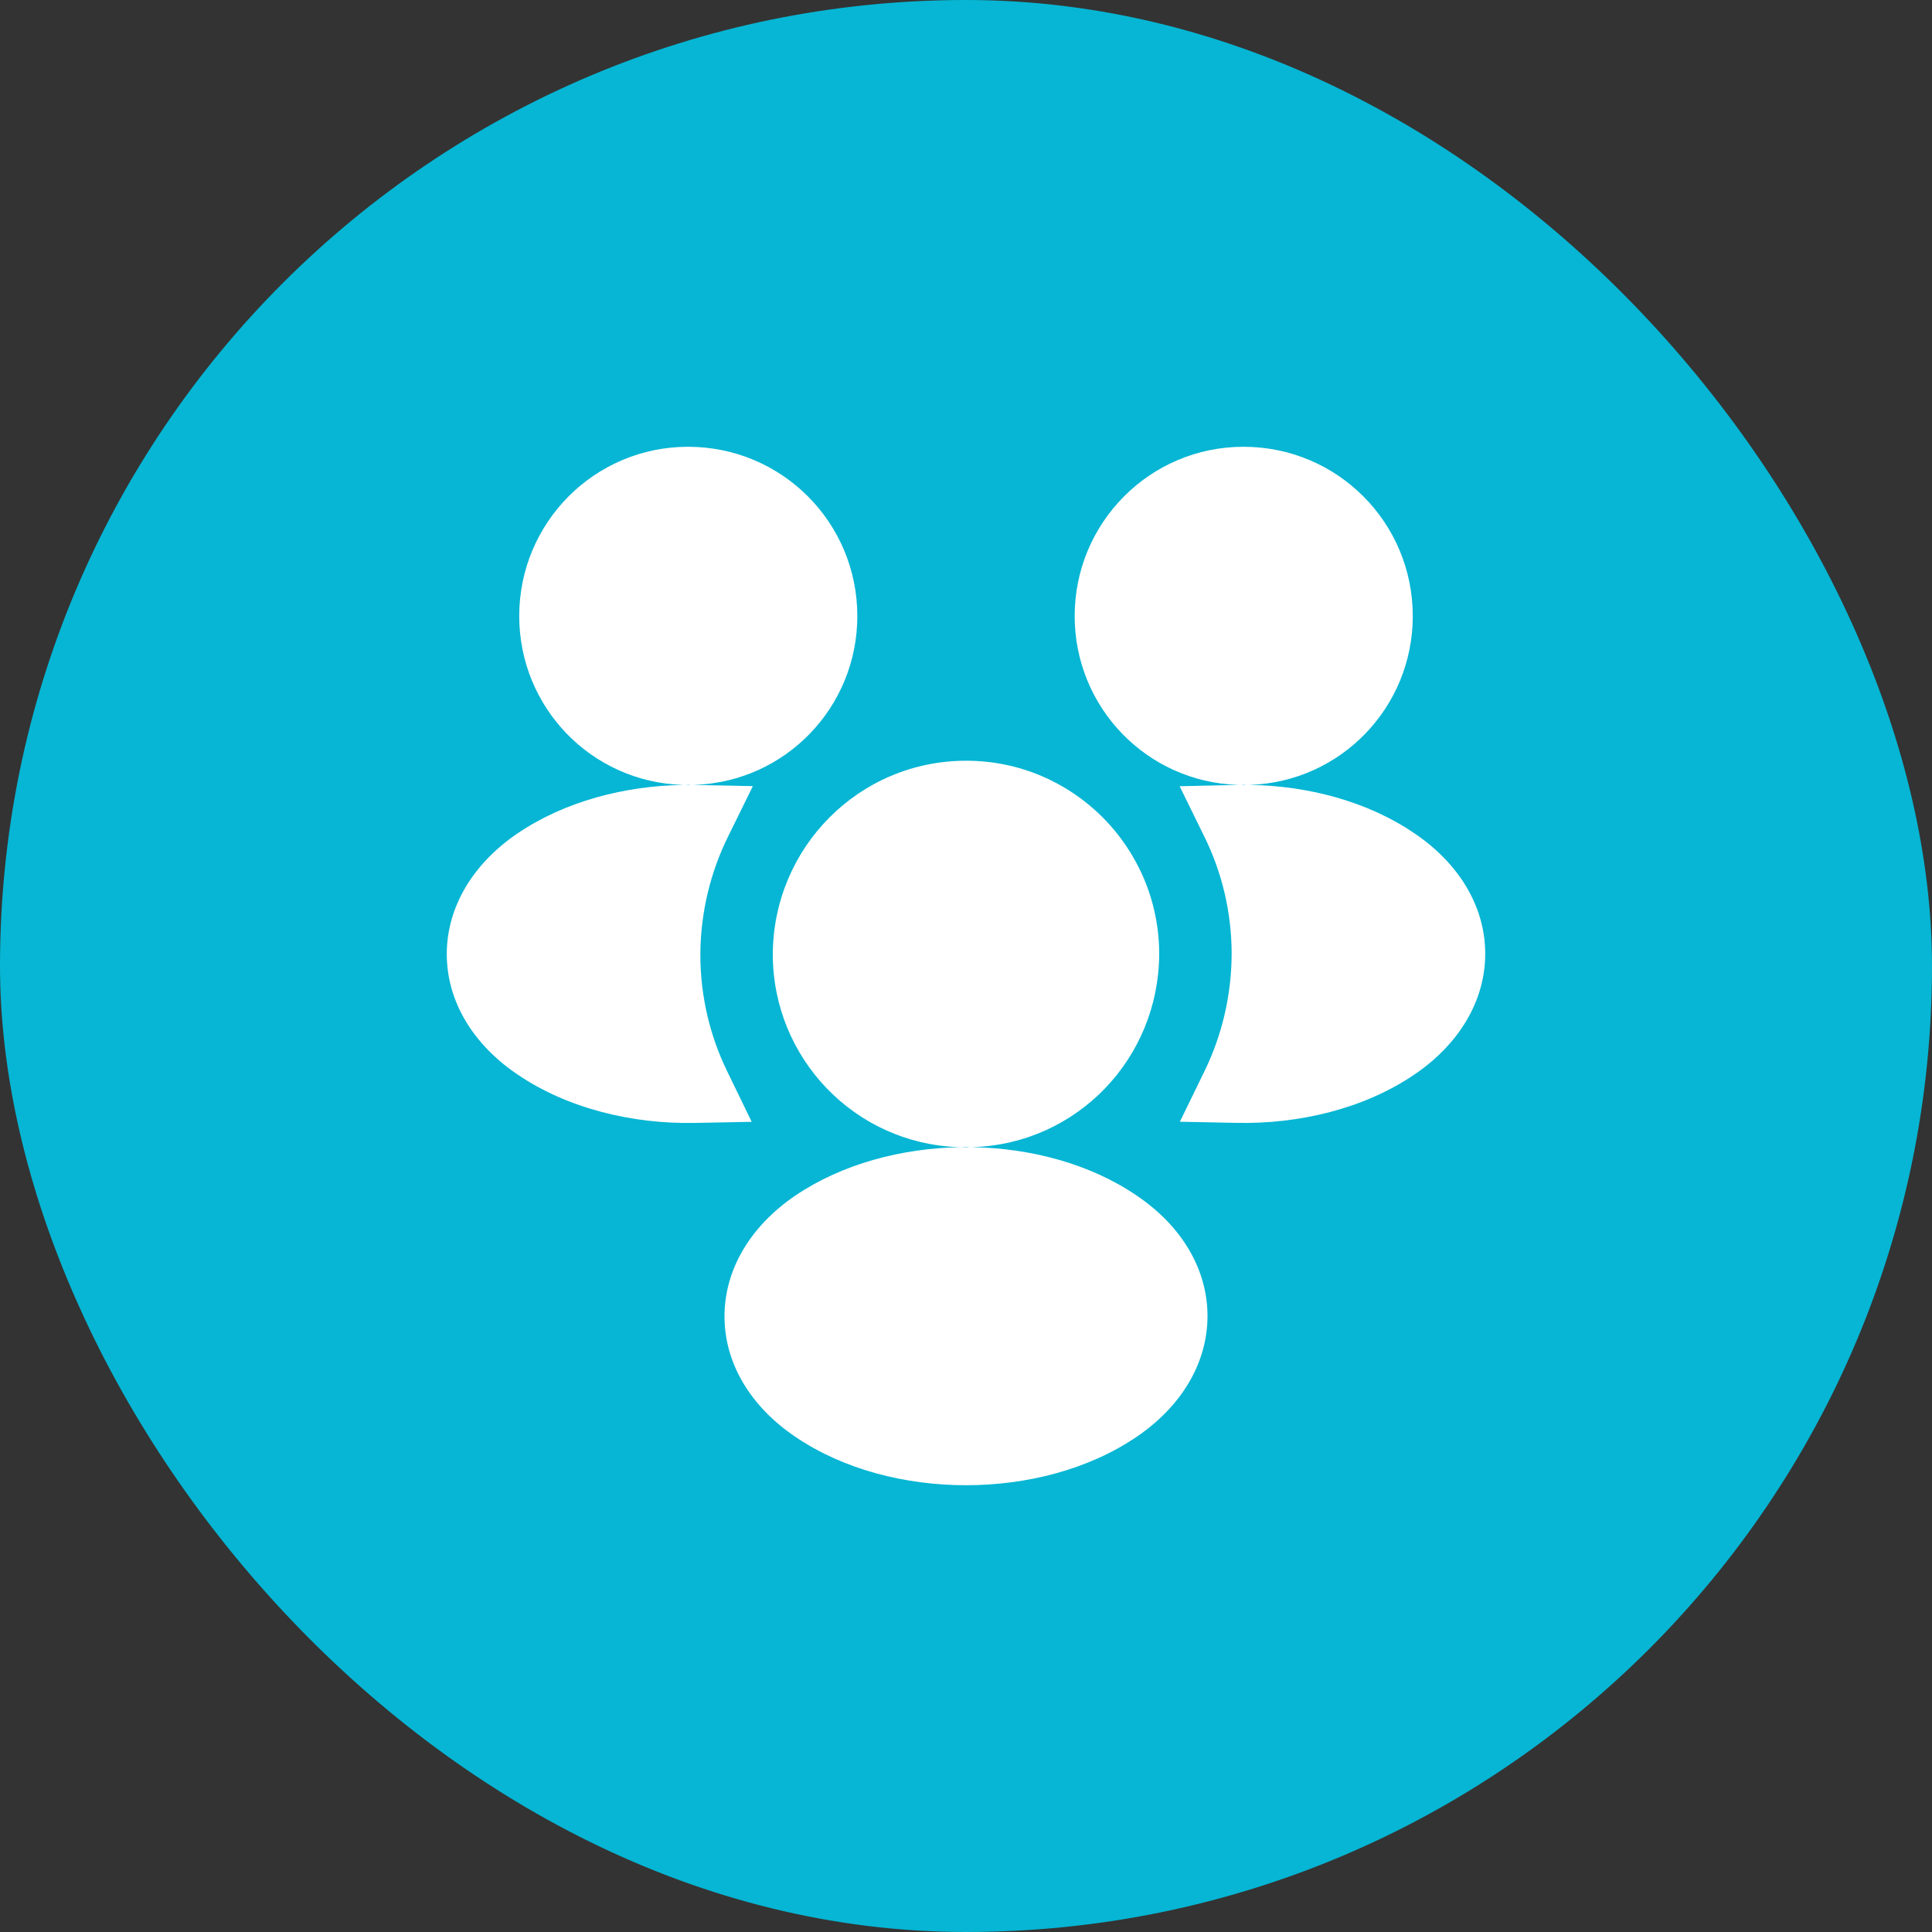
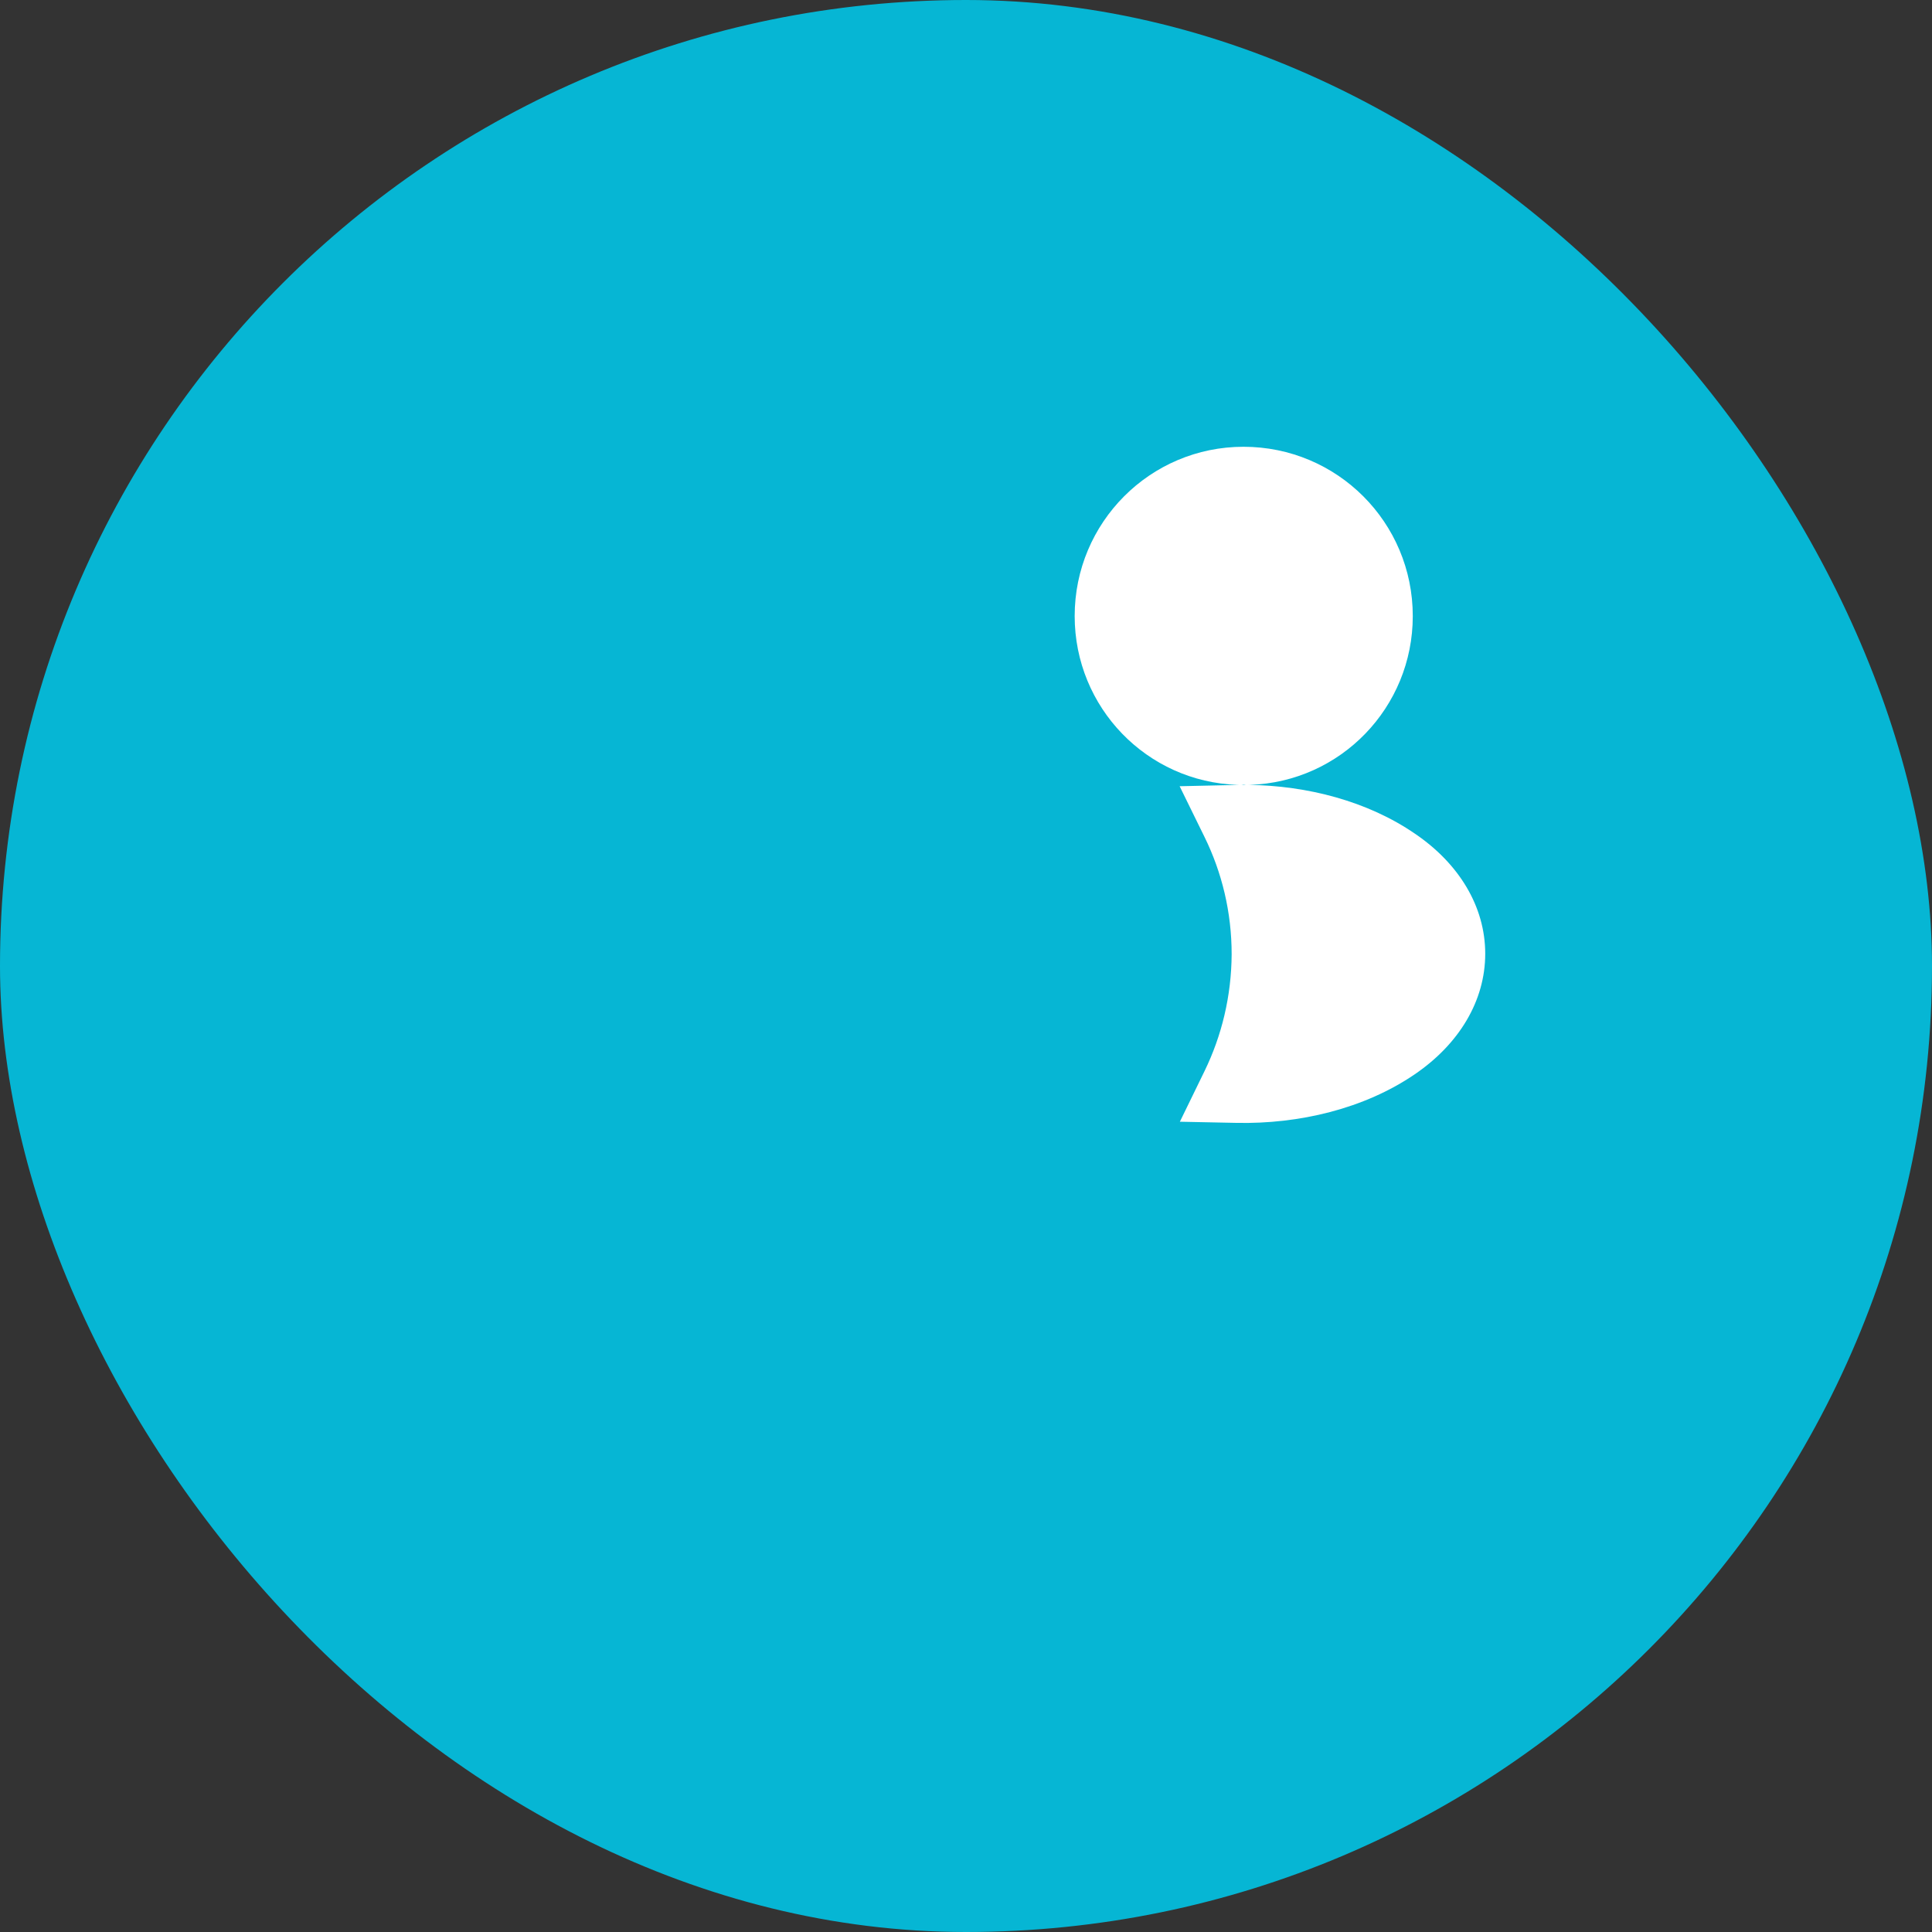
<svg xmlns="http://www.w3.org/2000/svg" width="40" height="40" viewBox="0 0 40 40" fill="none">
  <rect x="0" y="0" width="40" height="40" fill="#333333" stroke="none" />
  <rect width="40" height="40" rx="20" fill="#06B6D4" />
-   <path fill-rule="evenodd" clip-rule="evenodd" d="M14.245 9.25C12.314 9.25 10.75 10.817 10.75 12.755C10.75 14.645 12.242 16.189 14.126 16.25L14.159 16.251C12.939 16.267 11.692 16.59 10.708 17.259L10.706 17.26C9.794 17.884 9.25 18.776 9.25 19.754C9.25 20.732 9.795 21.622 10.707 22.241C11.752 22.954 13.097 23.274 14.391 23.249L15.563 23.226L15.051 22.171C14.699 21.445 14.5 20.628 14.5 19.761C14.505 18.887 14.709 18.064 15.068 17.332L15.587 16.276L14.411 16.252L14.346 16.25L14.374 16.25C16.258 16.189 17.75 14.645 17.75 12.755C17.75 10.815 16.185 9.25 14.245 9.25ZM14.297 16.25L14.25 16.243L14.202 16.25C14.234 16.25 14.266 16.25 14.297 16.25Z" fill="white" />
-   <path fill-rule="evenodd" clip-rule="evenodd" d="M20.005 15.75C17.784 15.75 16.012 17.546 16 19.751L16 19.755C16 21.917 17.706 23.68 19.848 23.75L19.89 23.751C18.678 23.771 17.437 24.093 16.458 24.759L16.456 24.76C15.544 25.384 15 26.276 15 27.254C15 28.232 15.545 29.122 16.457 29.741C17.465 30.429 18.752 30.75 20 30.75C21.249 30.75 22.537 30.429 23.544 29.74C24.456 29.117 25 28.224 25 27.246C25 26.269 24.456 25.378 23.544 24.76C22.568 24.09 21.324 23.768 20.108 23.751L20.142 23.75C22.297 23.68 23.988 21.916 24 19.759L24 19.755C24 17.545 22.213 15.75 20.005 15.75ZM20.073 23.75L20.025 23.744C20.014 23.743 19.989 23.742 19.956 23.745L19.908 23.751C19.941 23.75 19.974 23.75 20.008 23.75L20.073 23.75Z" fill="white" />
  <path fill-rule="evenodd" clip-rule="evenodd" d="M30.75 19.746C30.75 18.769 30.206 17.878 29.294 17.26C28.315 16.588 27.067 16.265 25.846 16.25L25.874 16.25C27.758 16.189 29.25 14.645 29.25 12.755C29.25 10.815 27.685 9.25 25.745 9.25C23.814 9.25 22.25 10.817 22.25 12.755C22.25 14.645 23.742 16.189 25.626 16.25L25.659 16.251C25.638 16.251 25.617 16.251 25.597 16.252L24.423 16.278L24.94 17.332C25.298 18.062 25.5 18.885 25.5 19.757C25.495 20.625 25.294 21.444 24.941 22.171L24.428 23.224L25.6 23.248C26.897 23.275 28.247 22.956 29.294 22.24C30.206 21.617 30.75 20.724 30.75 19.746ZM25.702 16.25C25.734 16.25 25.766 16.25 25.798 16.25L25.75 16.243L25.702 16.25Z" fill="white" />
</svg>